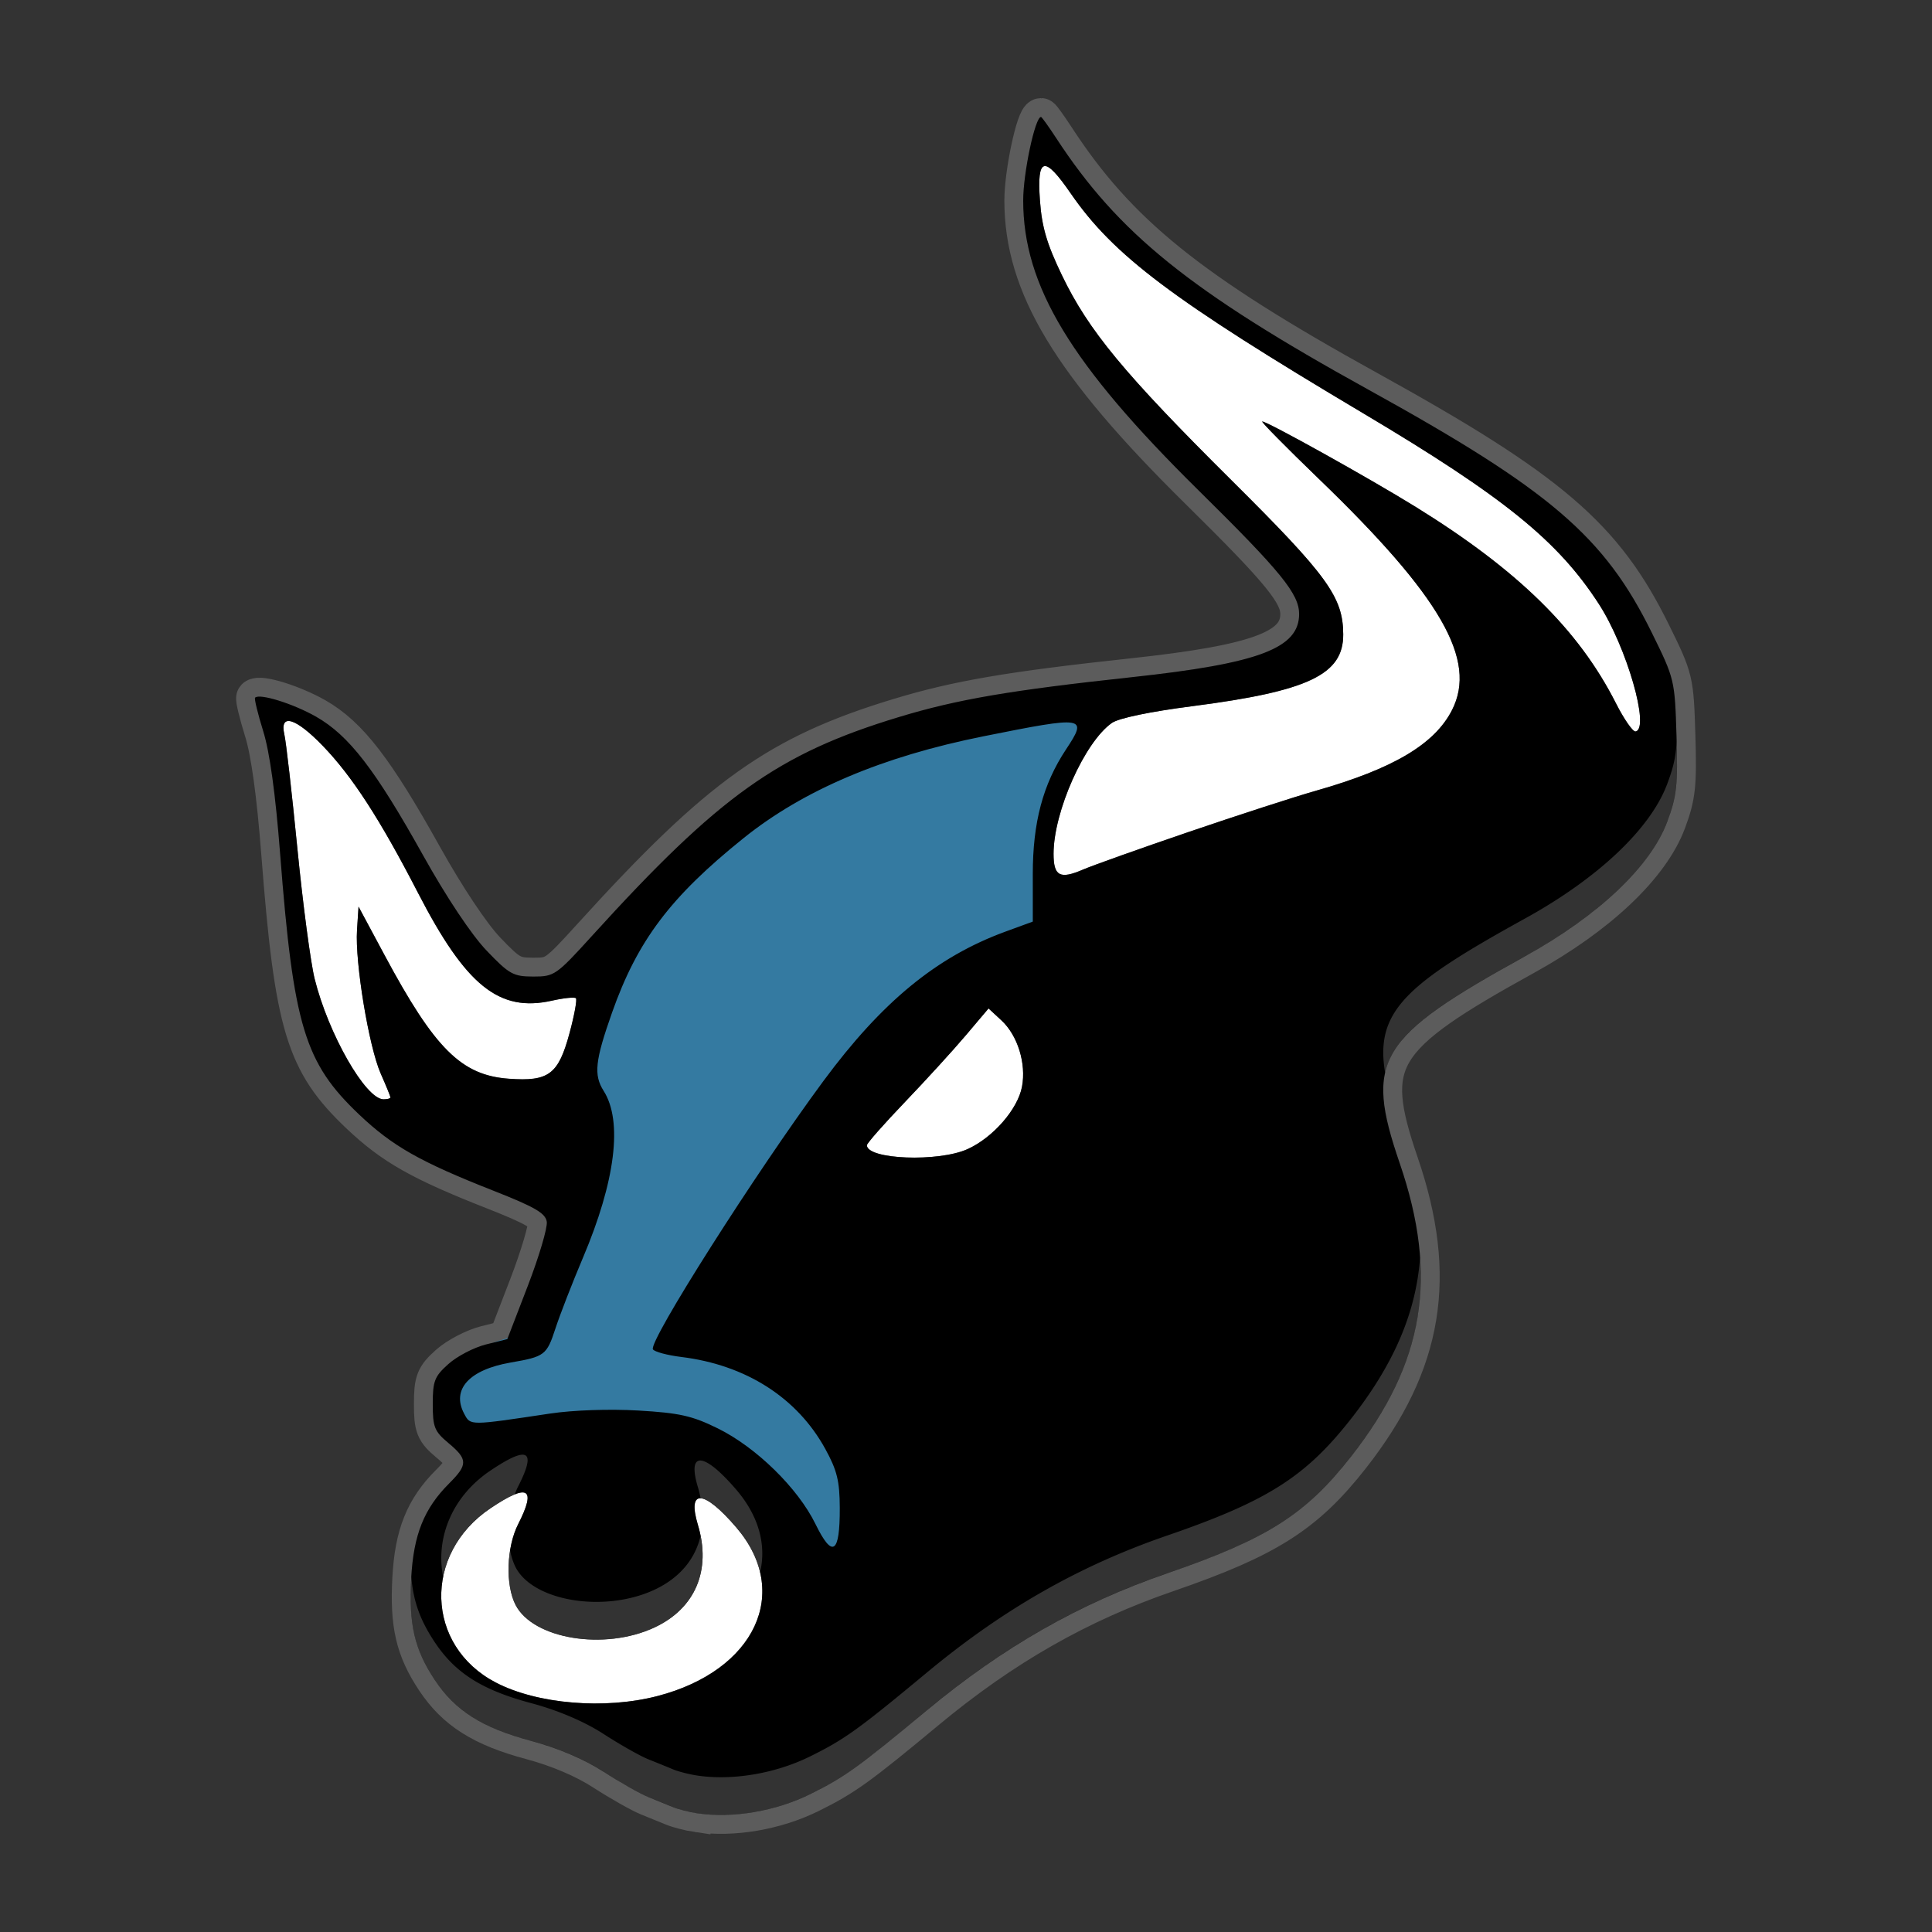
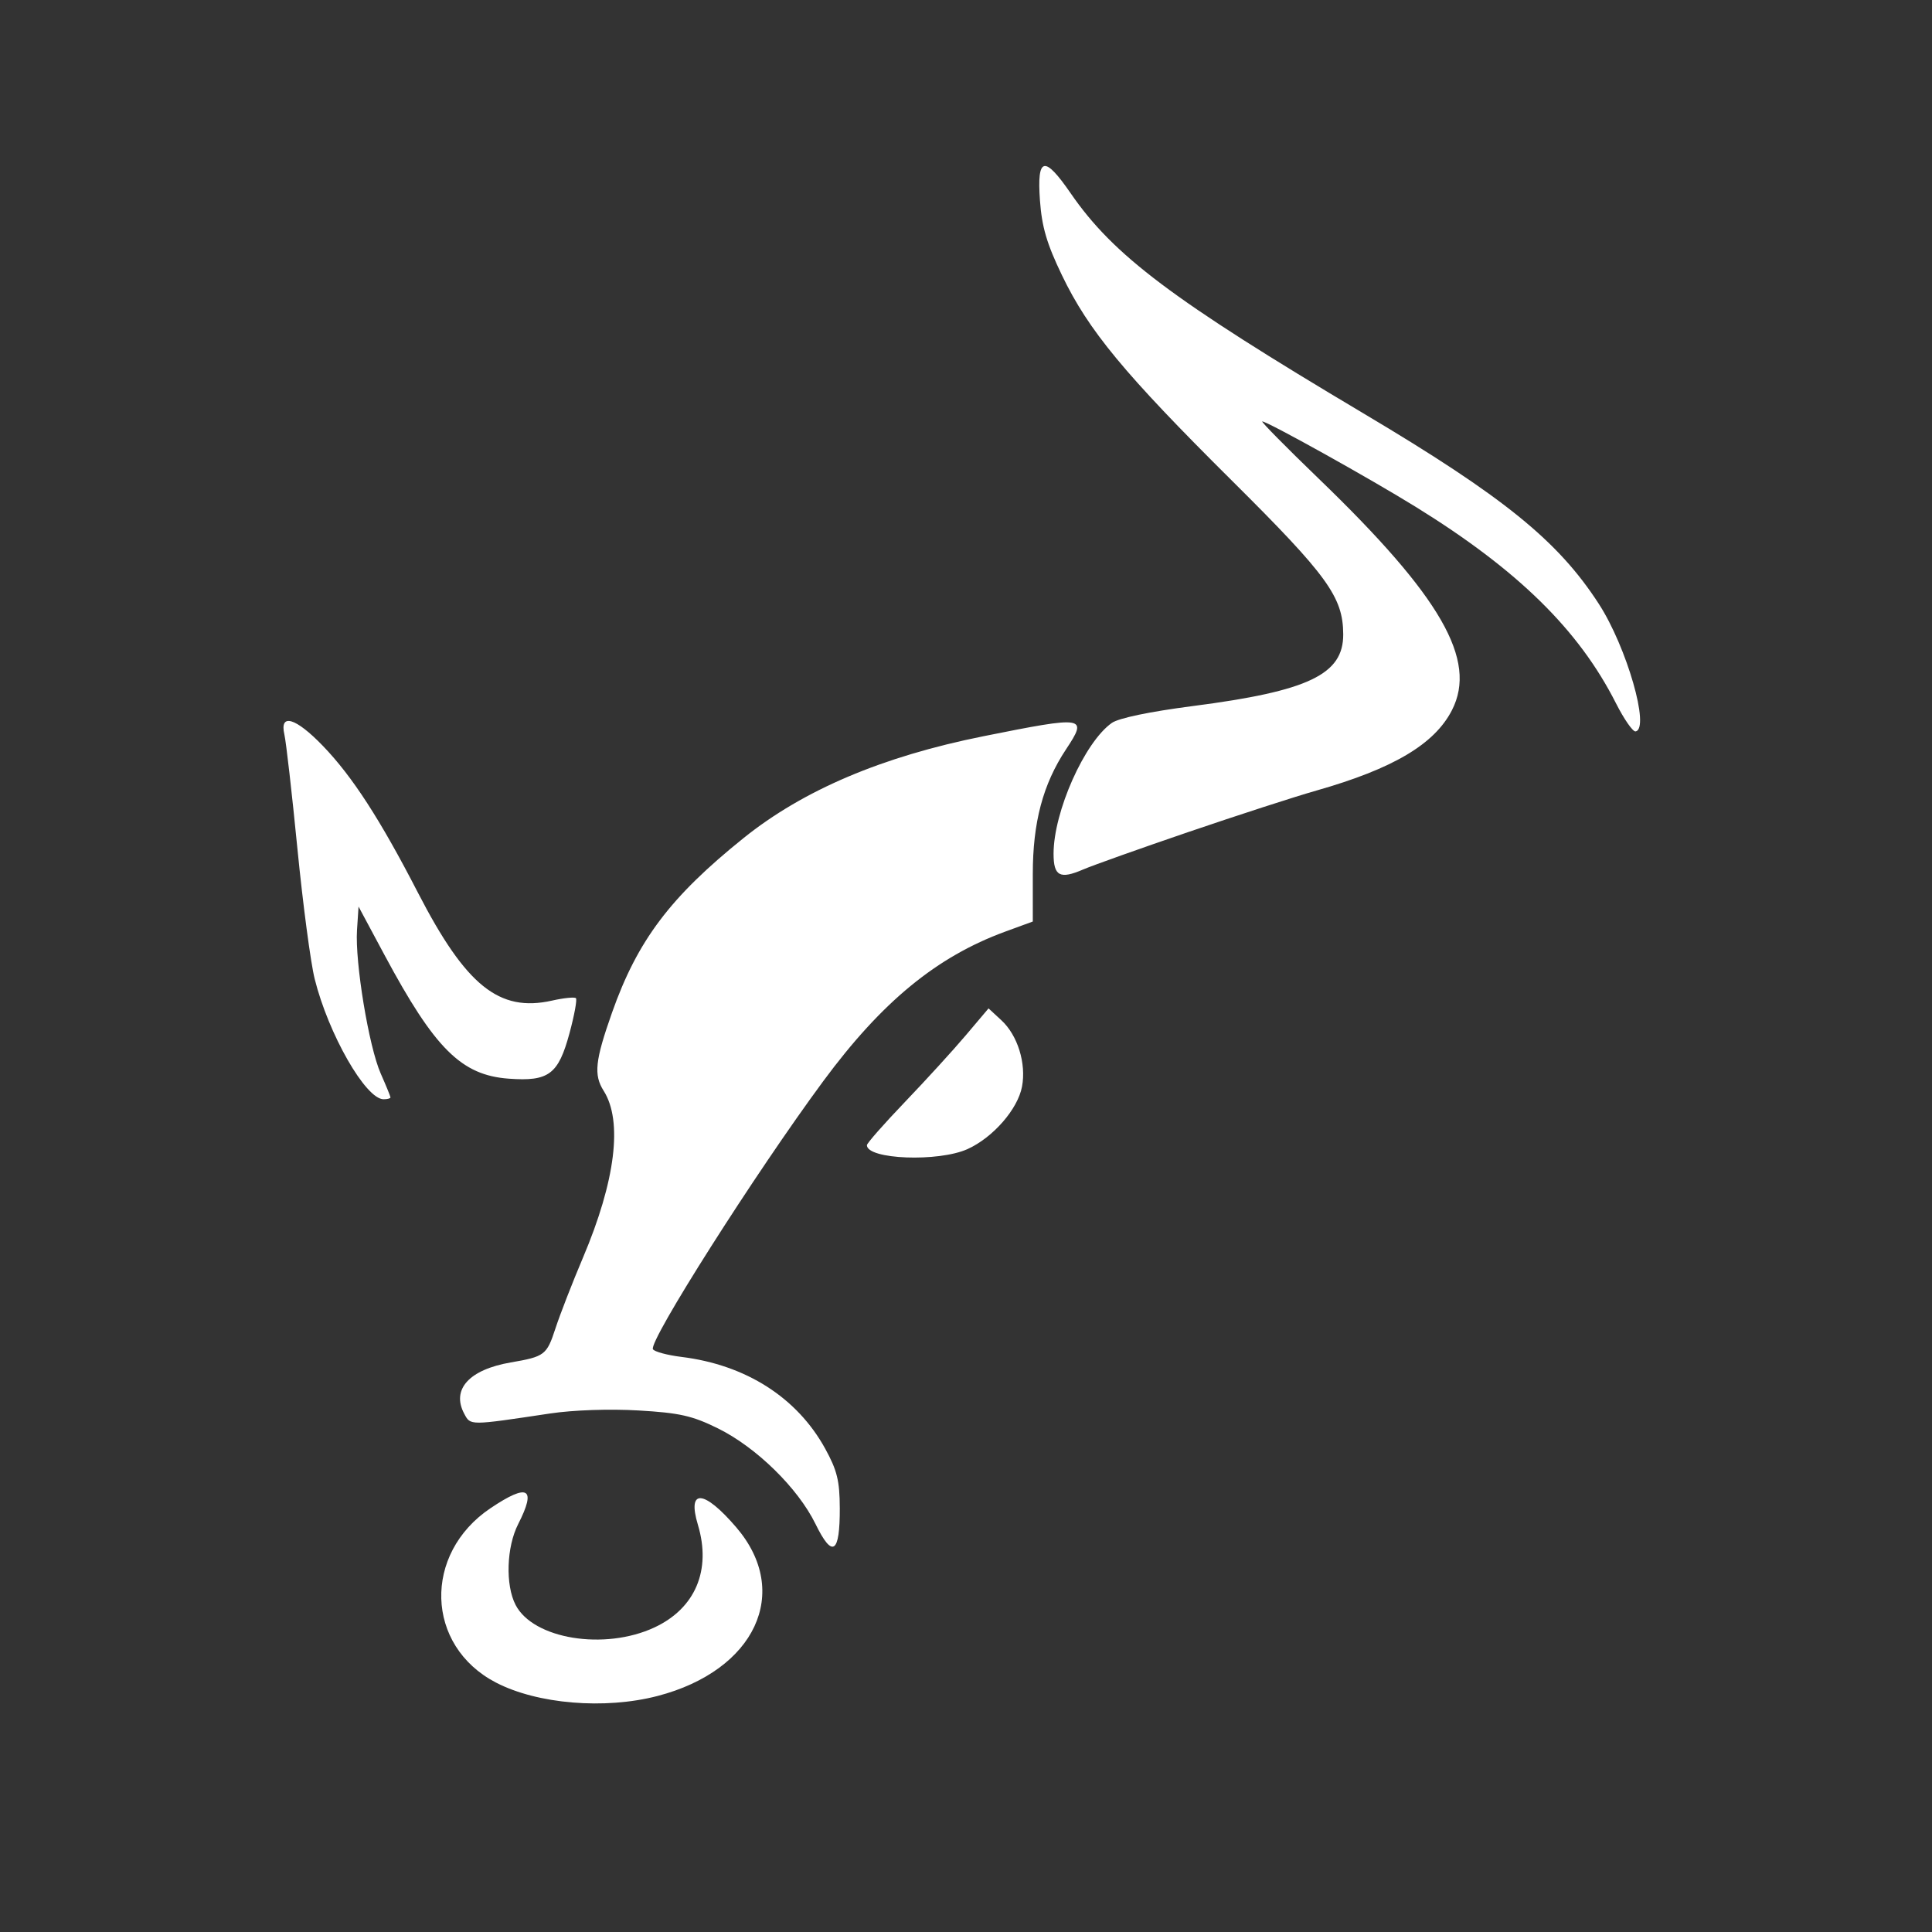
<svg xmlns="http://www.w3.org/2000/svg" width="512" height="512" viewBox="0 0 135.47 135.47">
  <rect x="0" y="0" width="135.47" height="135.47" fill="#333333" stroke="none" />
-   <path stroke="#fff" stroke-width="2.646" d="M48.906 127.15c-.568-.084-1.343-.282-1.722-.441-.379-.16-1.154-.475-1.722-.701-.568-.227-1.984-1.028-3.147-1.78-1.34-.868-3.192-1.656-5.063-2.156-3.453-.922-5.333-2.112-6.773-4.287-1.422-2.147-1.822-3.88-1.645-7.122.166-3.053.9-4.884 2.666-6.65 1.317-1.317 1.31-1.69-.053-2.828-.982-.82-1.1-1.112-1.1-2.74 0-1.614.126-1.934 1.1-2.804.605-.54 1.781-1.154 2.614-1.364l1.514-.381 1.44-3.74c.791-2.057 1.388-4.077 1.327-4.489-.09-.6-.831-1.03-3.729-2.171-5.142-2.024-7.084-3.124-9.414-5.333-3.839-3.64-4.619-6.21-5.555-18.3-.323-4.183-.73-7.135-1.186-8.595-.38-1.223-.637-2.28-.57-2.347.316-.316 2.682.423 4.28 1.335 2.301 1.315 4.137 3.693 7.494 9.71 1.647 2.953 3.396 5.578 4.454 6.685 1.59 1.663 1.875 1.822 3.272 1.825 1.48.003 1.615-.09 4.113-2.841 8.946-9.851 13.063-12.788 21.525-15.354 4.1-1.243 7.801-1.877 16.36-2.8 8.889-.96 11.71-2.026 11.71-4.426 0-1.408-1.268-2.966-7.06-8.678-8.96-8.838-12.288-14.34-12.288-20.32 0-1.939.835-5.855 1.248-5.855.054 0 .528.66 1.053 1.464 4.365 6.693 9.389 10.745 21.868 17.638 12.787 7.063 16.585 10.318 19.907 17.061 1.596 3.239 1.613 3.312 1.732 7.233.104 3.443.019 4.23-.652 6.027-1.17 3.13-4.832 6.593-9.966 9.427-10.341 5.705-11.278 7.253-8.792 14.509 2.73 7.968 1.736 13.996-3.391 20.548-3.195 4.082-5.88 5.79-12.911 8.21-6.172 2.123-11.491 5.156-16.861 9.615-4.802 3.987-5.756 4.673-8.155 5.862-2.432 1.204-5.44 1.718-7.922 1.353zm-2.796-8.225c6.845-1.783 9.413-7.273 5.526-11.815-2.278-2.661-3.468-2.745-2.7-.192.958 3.183-.179 5.867-3.05 7.204-3.495 1.627-8.493.814-9.732-1.583-.724-1.4-.639-4.056.181-5.665 1.298-2.546.704-2.89-1.934-1.119-4.766 3.2-4.574 9.648.363 12.223 2.908 1.516 7.643 1.911 11.345.947zm12.775-13.188c-.007-1.895-.188-2.635-1.02-4.148-1.97-3.587-5.56-5.88-10.078-6.438-.994-.122-1.895-.364-2.002-.537-.33-.533 7.183-12.357 11.952-18.812 4.104-5.556 7.944-8.71 12.742-10.47l1.942-.711-.001-3.326c-.001-3.624.71-6.299 2.328-8.742 1.543-2.332 1.372-2.359-5.78-.926-7.099 1.422-12.634 3.771-16.829 7.142-5.136 4.128-7.438 7.184-9.224 12.244-1.189 3.367-1.295 4.36-.585 5.48 1.349 2.128.829 6.32-1.452 11.7-.742 1.75-1.613 3.99-1.935 4.975-.604 1.85-.75 1.961-3.123 2.369-2.921.502-4.182 1.89-3.268 3.597.448.836.336.836 6.023-.017 1.621-.243 4.168-.33 6.19-.212 2.885.169 3.774.368 5.564 1.25 2.695 1.327 5.621 4.19 6.851 6.705 1.195 2.441 1.718 2.097 1.707-1.123zm8.966-25.163c1.786-.811 3.517-2.798 3.813-4.377.305-1.627-.304-3.592-1.44-4.644l-.906-.84-1.596 1.887c-.878 1.038-2.797 3.14-4.265 4.673-1.468 1.532-2.67 2.896-2.67 3.031 0 1.004 5.027 1.196 7.064.27zm-40.47-3.619c0-.07-.307-.823-.683-1.673-.832-1.88-1.81-7.797-1.663-10.058l.107-1.65 1.822 3.397c3.526 6.577 5.389 8.43 8.714 8.671 2.805.203 3.473-.298 4.257-3.191.34-1.257.542-2.361.45-2.454-.094-.093-.85-.016-1.681.17-3.705.83-6.031-1.043-9.396-7.566-2.656-5.148-4.602-8.154-6.666-10.296-1.914-1.986-3.052-2.32-2.7-.793.12.52.532 4.124.914 8.007.383 3.883.928 7.99 1.211 9.127.967 3.875 3.578 8.438 4.828 8.438.267 0 .486-.058.486-.129zM83.347 58.34c3.41-1.164 7.44-2.47 8.955-2.9 5.394-1.536 8.293-3.255 9.511-5.643 1.792-3.513-.767-7.96-9.337-16.221-2.293-2.211-4.077-4.02-3.965-4.02.361 0 7.52 3.986 10.764 5.993 7.158 4.428 11.426 8.614 14.035 13.765.568 1.122 1.188 2.012 1.378 1.977 1.027-.187-.62-5.914-2.57-8.93-2.87-4.441-6.679-7.523-16.543-13.388-13.369-7.95-17.492-11.05-20.5-15.417-1.846-2.68-2.372-2.56-2.154.494.134 1.867.478 3.04 1.542 5.253 1.864 3.876 4.363 6.897 11.901 14.386 6.729 6.684 7.809 8.174 7.824 10.789.016 2.819-2.432 3.987-10.557 5.037-3.002.387-5.185.842-5.667 1.18-1.91 1.337-4.088 6.227-4.088 9.176 0 1.566.446 1.804 2.066 1.105.663-.286 3.995-1.472 7.405-2.636z" opacity=".2" />
  <path fill="#fff" d="M46.108 118.92c6.845-1.783 9.413-7.273 5.526-11.815-2.278-2.661-3.468-2.746-2.699-.192.958 3.182-.18 5.867-3.05 7.204-3.495 1.627-8.493.814-9.733-1.583-.723-1.4-.638-4.057.182-5.665 1.298-2.546.704-2.89-1.934-1.12-4.766 3.2-4.575 9.65.363 12.224 2.907 1.516 7.643 1.911 11.345.947zm12.776-13.188c-.006-1.896-.188-2.635-1.02-4.149-1.971-3.586-5.561-5.88-10.078-6.437-.995-.123-1.895-.365-2.002-.538-.33-.532 7.183-12.357 11.952-18.812 4.104-5.555 7.943-8.71 12.742-10.469l1.941-.711V61.29c-.002-3.624.71-6.3 2.327-8.743 1.543-2.33 1.373-2.358-5.78-.925-7.098 1.422-12.633 3.771-16.828 7.142-5.137 4.128-7.439 7.184-9.225 12.244-1.188 3.367-1.294 4.36-.584 5.48 1.348 2.128.828 6.319-1.453 11.7-.742 1.75-1.613 3.99-1.934 4.975-.605 1.85-.75 1.961-3.124 2.369-2.92.501-4.181 1.89-3.267 3.597.447.836.336.836 6.022-.017 1.622-.243 4.169-.33 6.19-.212 2.885.168 3.774.368 5.564 1.25 2.696 1.326 5.621 4.19 6.852 6.704 1.194 2.442 1.717 2.098 1.706-1.122zm8.966-25.163c1.785-.811 3.516-2.799 3.813-4.377.305-1.627-.305-3.593-1.44-4.645l-.907-.84-1.596 1.887c-.877 1.038-2.797 3.141-4.265 4.673-1.468 1.532-2.669 2.897-2.669 3.032 0 1.003 5.026 1.196 7.063.27zM27.38 76.95c0-.07-.308-.823-.684-1.673-.832-1.88-1.81-7.798-1.663-10.058l.108-1.65 1.821 3.397c3.526 6.577 5.39 8.43 8.715 8.67 2.805.204 3.473-.297 4.256-3.19.34-1.257.543-2.361.45-2.454-.093-.093-.85-.017-1.68.17-3.706.83-6.032-1.043-9.397-7.566-2.655-5.149-4.601-8.154-6.666-10.296-1.914-1.986-3.051-2.32-2.699-.794.12.521.532 4.125.914 8.008.382 3.883.927 7.99 1.21 9.127.967 3.875 3.578 8.437 4.829 8.437.267 0 .486-.057.486-.128zm55.966-18.615c3.41-1.164 7.439-2.47 8.954-2.9 5.395-1.536 8.293-3.255 9.512-5.643 1.792-3.513-.768-7.96-9.337-16.221-2.293-2.211-4.077-4.02-3.965-4.02.36 0 7.52 3.985 10.764 5.993 7.158 4.427 11.426 8.613 14.035 13.765.568 1.122 1.188 2.012 1.377 1.977 1.028-.188-.62-5.914-2.57-8.93-2.87-4.442-6.678-7.523-16.542-13.388-13.37-7.95-17.492-11.05-20.5-15.417-1.846-2.681-2.372-2.56-2.154.494.134 1.867.478 3.04 1.542 5.252 1.864 3.877 4.363 6.898 11.9 14.386 6.73 6.685 7.81 8.175 7.824 10.79.016 2.819-2.432 3.987-10.557 5.036-3.001.388-5.184.843-5.666 1.18-1.91 1.338-4.088 6.228-4.088 9.177 0 1.565.445 1.804 2.066 1.105.663-.286 3.995-1.472 7.405-2.637z" />
-   <path fill="#347aa1" d="M76.462 49.11c-5.205.404-10.689 2.016-14.3 3.2-7.228 2.368-12.611 6.983-18.748 14.106a38.738 38.738 0 0 1-2.105 2.259l-.496 3.948.167-.014-.208.978a16.98 16.98 0 0 1-.172.731l-1.534 12.21c.065.153.07.316.042.51a5.78 5.78 0 0 1-.192.684l-.29 2.315-.525-.066c-.087.222-.17.441-.26.666-1.164 2.878-1.168 2.884-2.638 3.307-3.315.954-4.575 4.494-2.459 6.904l.98 1.117-.938 1.192c-1.633 2.075-2.218 3.285-2.382 5.436l3.058-6.16 9.791 4.861 4.535-5.414 18.153 15.205c4.492-3.477 8.496-5.628 13.825-7.505 2.092-.736 4.516-1.675 5.387-2.087 2.257-1.066 5.217-3.572 6.964-5.896 4.575-6.086 5.518-11.453 3.247-18.477l-.101-.315-23.214 22.983-18.97-19.159 25.218-24.966c-.377.135-.79.28-1.065.384a386.727 386.727 0 0 0-3.723 1.429c-.48.195-.555.033-.555-1.178 0-1.316.42-2.892 1.063-4.302l-.119-.034z" />
-   <path d="M48.904 127.15c-.568-.084-1.343-.282-1.722-.441-.379-.16-1.154-.475-1.722-.701-.568-.227-1.984-1.028-3.147-1.78-1.34-.868-3.192-1.656-5.063-2.156-3.453-.922-5.333-2.112-6.773-4.287-1.422-2.147-1.822-3.88-1.645-7.122.166-3.053.9-4.884 2.666-6.65 1.318-1.317 1.31-1.69-.053-2.828-.982-.82-1.1-1.112-1.1-2.74 0-1.614.126-1.934 1.1-2.804.605-.54 1.781-1.154 2.614-1.364l1.514-.381 1.44-3.74c.791-2.057 1.388-4.077 1.327-4.489-.09-.6-.831-1.03-3.729-2.171-5.142-2.024-7.084-3.124-9.414-5.333-3.839-3.64-4.619-6.21-5.555-18.3-.323-4.183-.73-7.135-1.186-8.595-.38-1.223-.637-2.28-.57-2.347.316-.316 2.682.423 4.28 1.335 2.301 1.315 4.137 3.693 7.494 9.71 1.647 2.953 3.396 5.578 4.454 6.685 1.59 1.663 1.875 1.822 3.272 1.825 1.48.003 1.615-.09 4.113-2.841 8.946-9.851 13.063-12.788 21.525-15.354 4.1-1.243 7.802-1.877 16.36-2.8 8.889-.96 11.71-2.026 11.71-4.426 0-1.408-1.268-2.966-7.06-8.678-8.96-8.838-12.288-14.34-12.288-20.32 0-1.939.835-5.855 1.248-5.855.054 0 .528.66 1.053 1.464 4.365 6.693 9.389 10.745 21.868 17.638 12.787 7.063 16.585 10.318 19.907 17.061 1.596 3.239 1.613 3.312 1.732 7.233.104 3.443.019 4.23-.652 6.027-1.17 3.13-4.832 6.593-9.966 9.427-10.341 5.705-11.278 7.253-8.792 14.509 2.73 7.968 1.736 13.996-3.391 20.548-3.195 4.082-5.88 5.79-12.911 8.21-6.172 2.123-11.491 5.156-16.861 9.615-4.802 3.987-5.756 4.673-8.155 5.862-2.432 1.204-5.44 1.718-7.922 1.353zm-2.796-8.225c6.845-1.783 9.413-7.273 5.526-11.815-2.278-2.661-3.468-2.745-2.7-.192.958 3.183-.179 5.867-3.05 7.204-3.494 1.627-8.493.814-9.732-1.583-.724-1.4-.639-4.056.181-5.665 1.299-2.546.704-2.89-1.934-1.119-4.766 3.2-4.574 9.648.363 12.223 2.908 1.516 7.643 1.911 11.345.947zm12.776-13.188c-.007-1.895-.189-2.635-1.02-4.148-1.972-3.587-5.562-5.88-10.079-6.438-.994-.122-1.895-.364-2.002-.537-.33-.533 7.183-12.357 11.952-18.812 4.104-5.556 7.944-8.71 12.742-10.47l1.942-.711-.001-3.326c-.002-3.624.71-6.299 2.327-8.742 1.543-2.332 1.373-2.359-5.779-.926-7.099 1.422-12.634 3.771-16.829 7.142-5.137 4.128-7.439 7.184-9.225 12.244-1.188 3.367-1.294 4.36-.584 5.48 1.348 2.128.828 6.32-1.453 11.7-.742 1.75-1.612 3.99-1.934 4.975-.604 1.85-.75 1.961-3.124 2.369-2.92.502-4.18 1.89-3.267 3.597.447.836.336.836 6.022-.017 1.622-.243 4.169-.33 6.19-.212 2.886.169 3.774.368 5.564 1.25 2.696 1.327 5.622 4.19 6.852 6.705 1.195 2.441 1.717 2.097 1.706-1.123zm8.965-25.163c1.786-.811 3.517-2.798 3.813-4.377.305-1.627-.304-3.592-1.44-4.644l-.906-.84L67.72 72.6c-.878 1.038-2.797 3.14-4.265 4.673-1.468 1.532-2.67 2.896-2.67 3.031 0 1.004 5.027 1.196 7.064.27zm-40.47-3.619c0-.07-.307-.823-.683-1.673-.832-1.88-1.81-7.797-1.663-10.058l.107-1.65 1.822 3.397c3.526 6.577 5.389 8.43 8.714 8.671 2.805.203 3.473-.298 4.257-3.191.34-1.257.542-2.361.45-2.454-.094-.093-.85-.016-1.681.17-3.705.83-6.031-1.043-9.396-7.566-2.656-5.148-4.602-8.154-6.666-10.296-1.914-1.986-3.052-2.32-2.7-.793.12.52.532 4.124.914 8.007s.928 7.99 1.211 9.127c.967 3.875 3.578 8.438 4.828 8.438.267 0 .486-.058.486-.129zM83.345 58.34c3.41-1.164 7.44-2.47 8.954-2.9 5.395-1.536 8.294-3.255 9.512-5.643 1.792-3.513-.767-7.96-9.337-16.221-2.293-2.211-4.077-4.02-3.965-4.02.361 0 7.52 3.986 10.764 5.993 7.158 4.428 11.426 8.614 14.035 13.765.568 1.122 1.188 2.012 1.378 1.977 1.027-.187-.62-5.914-2.57-8.93-2.87-4.441-6.679-7.523-16.543-13.388-13.369-7.95-17.492-11.05-20.5-15.417-1.846-2.68-2.372-2.56-2.154.494.134 1.867.478 3.04 1.542 5.253 1.864 3.876 4.363 6.897 11.901 14.386 6.729 6.684 7.809 8.174 7.824 10.789.016 2.819-2.432 3.987-10.557 5.037-3.002.387-5.185.842-5.667 1.18-1.91 1.337-4.088 6.227-4.088 9.176 0 1.566.446 1.804 2.066 1.105.663-.286 3.995-1.472 7.405-2.636z" />
-   <path fill="#fff" d="M117.563 51.982c-.063 1.175-.253 1.9-.662 2.995-1.169 3.129-4.83 6.594-9.965 9.427-8.307 4.583-10.543 6.486-9.813 10.818.605-2.694 3.4-4.634 9.813-8.172 5.135-2.834 8.796-6.297 9.965-9.427.644-1.723.747-2.543.662-5.641zM99.575 88.174c-.286 3.903-1.865 7.508-4.822 11.287-3.195 4.083-5.88 5.791-12.911 8.21-6.172 2.124-11.491 5.157-16.861 9.616-4.802 3.987-5.756 4.673-8.156 5.861-2.431 1.205-5.438 1.719-7.92 1.354-.57-.084-1.344-.282-1.723-.441-.378-.16-1.154-.475-1.722-.702-.568-.226-1.984-1.027-3.147-1.78-1.34-.867-3.192-1.656-5.063-2.155-3.452-.922-5.333-2.112-6.773-4.287-1.001-1.511-1.494-2.82-1.638-4.592l-.008.116c-.176 3.242.224 4.975 1.646 7.121 1.44 2.175 3.32 3.366 6.773 4.287 1.871.5 3.723 1.288 5.063 2.156 1.163.753 2.579 1.554 3.147 1.78.568.226 1.344.542 1.722.701.38.16 1.154.358 1.722.442 2.483.364 5.49-.15 7.921-1.354 2.4-1.189 3.354-1.874 8.156-5.861 5.37-4.46 10.69-7.493 16.861-9.616 7.03-2.419 9.716-4.127 12.91-8.21 3.614-4.617 5.172-8.974 4.823-13.933zM36.7 102.004c-.384-.041-1.147.329-2.3 1.104-2.768 1.857-3.86 4.81-3.327 7.464.36-1.82 1.463-3.567 3.326-4.819.717-.48 1.277-.8 1.695-.967.071-.196.15-.385.239-.56.73-1.431.862-2.167.367-2.221zm12.441.407c-.486-.034-.591.583-.207 1.86.08.266.14.527.191.786.483.02 1.356.705 2.508 2.051.87 1.018 1.416 2.083 1.663 3.143.445-1.873-.056-3.912-1.663-5.788-1.139-1.331-2.006-2.017-2.492-2.052zm-.018 5.279c-.374 1.637-1.479 2.965-3.24 3.784-3.494 1.627-8.492.814-9.731-1.583a4.302 4.302 0 0 1-.382-1.196c-.225 1.381-.107 2.898.382 3.842 1.24 2.397 6.237 3.21 9.732 1.583 2.635-1.227 3.804-3.59 3.239-6.43z" opacity=".2" />
</svg>